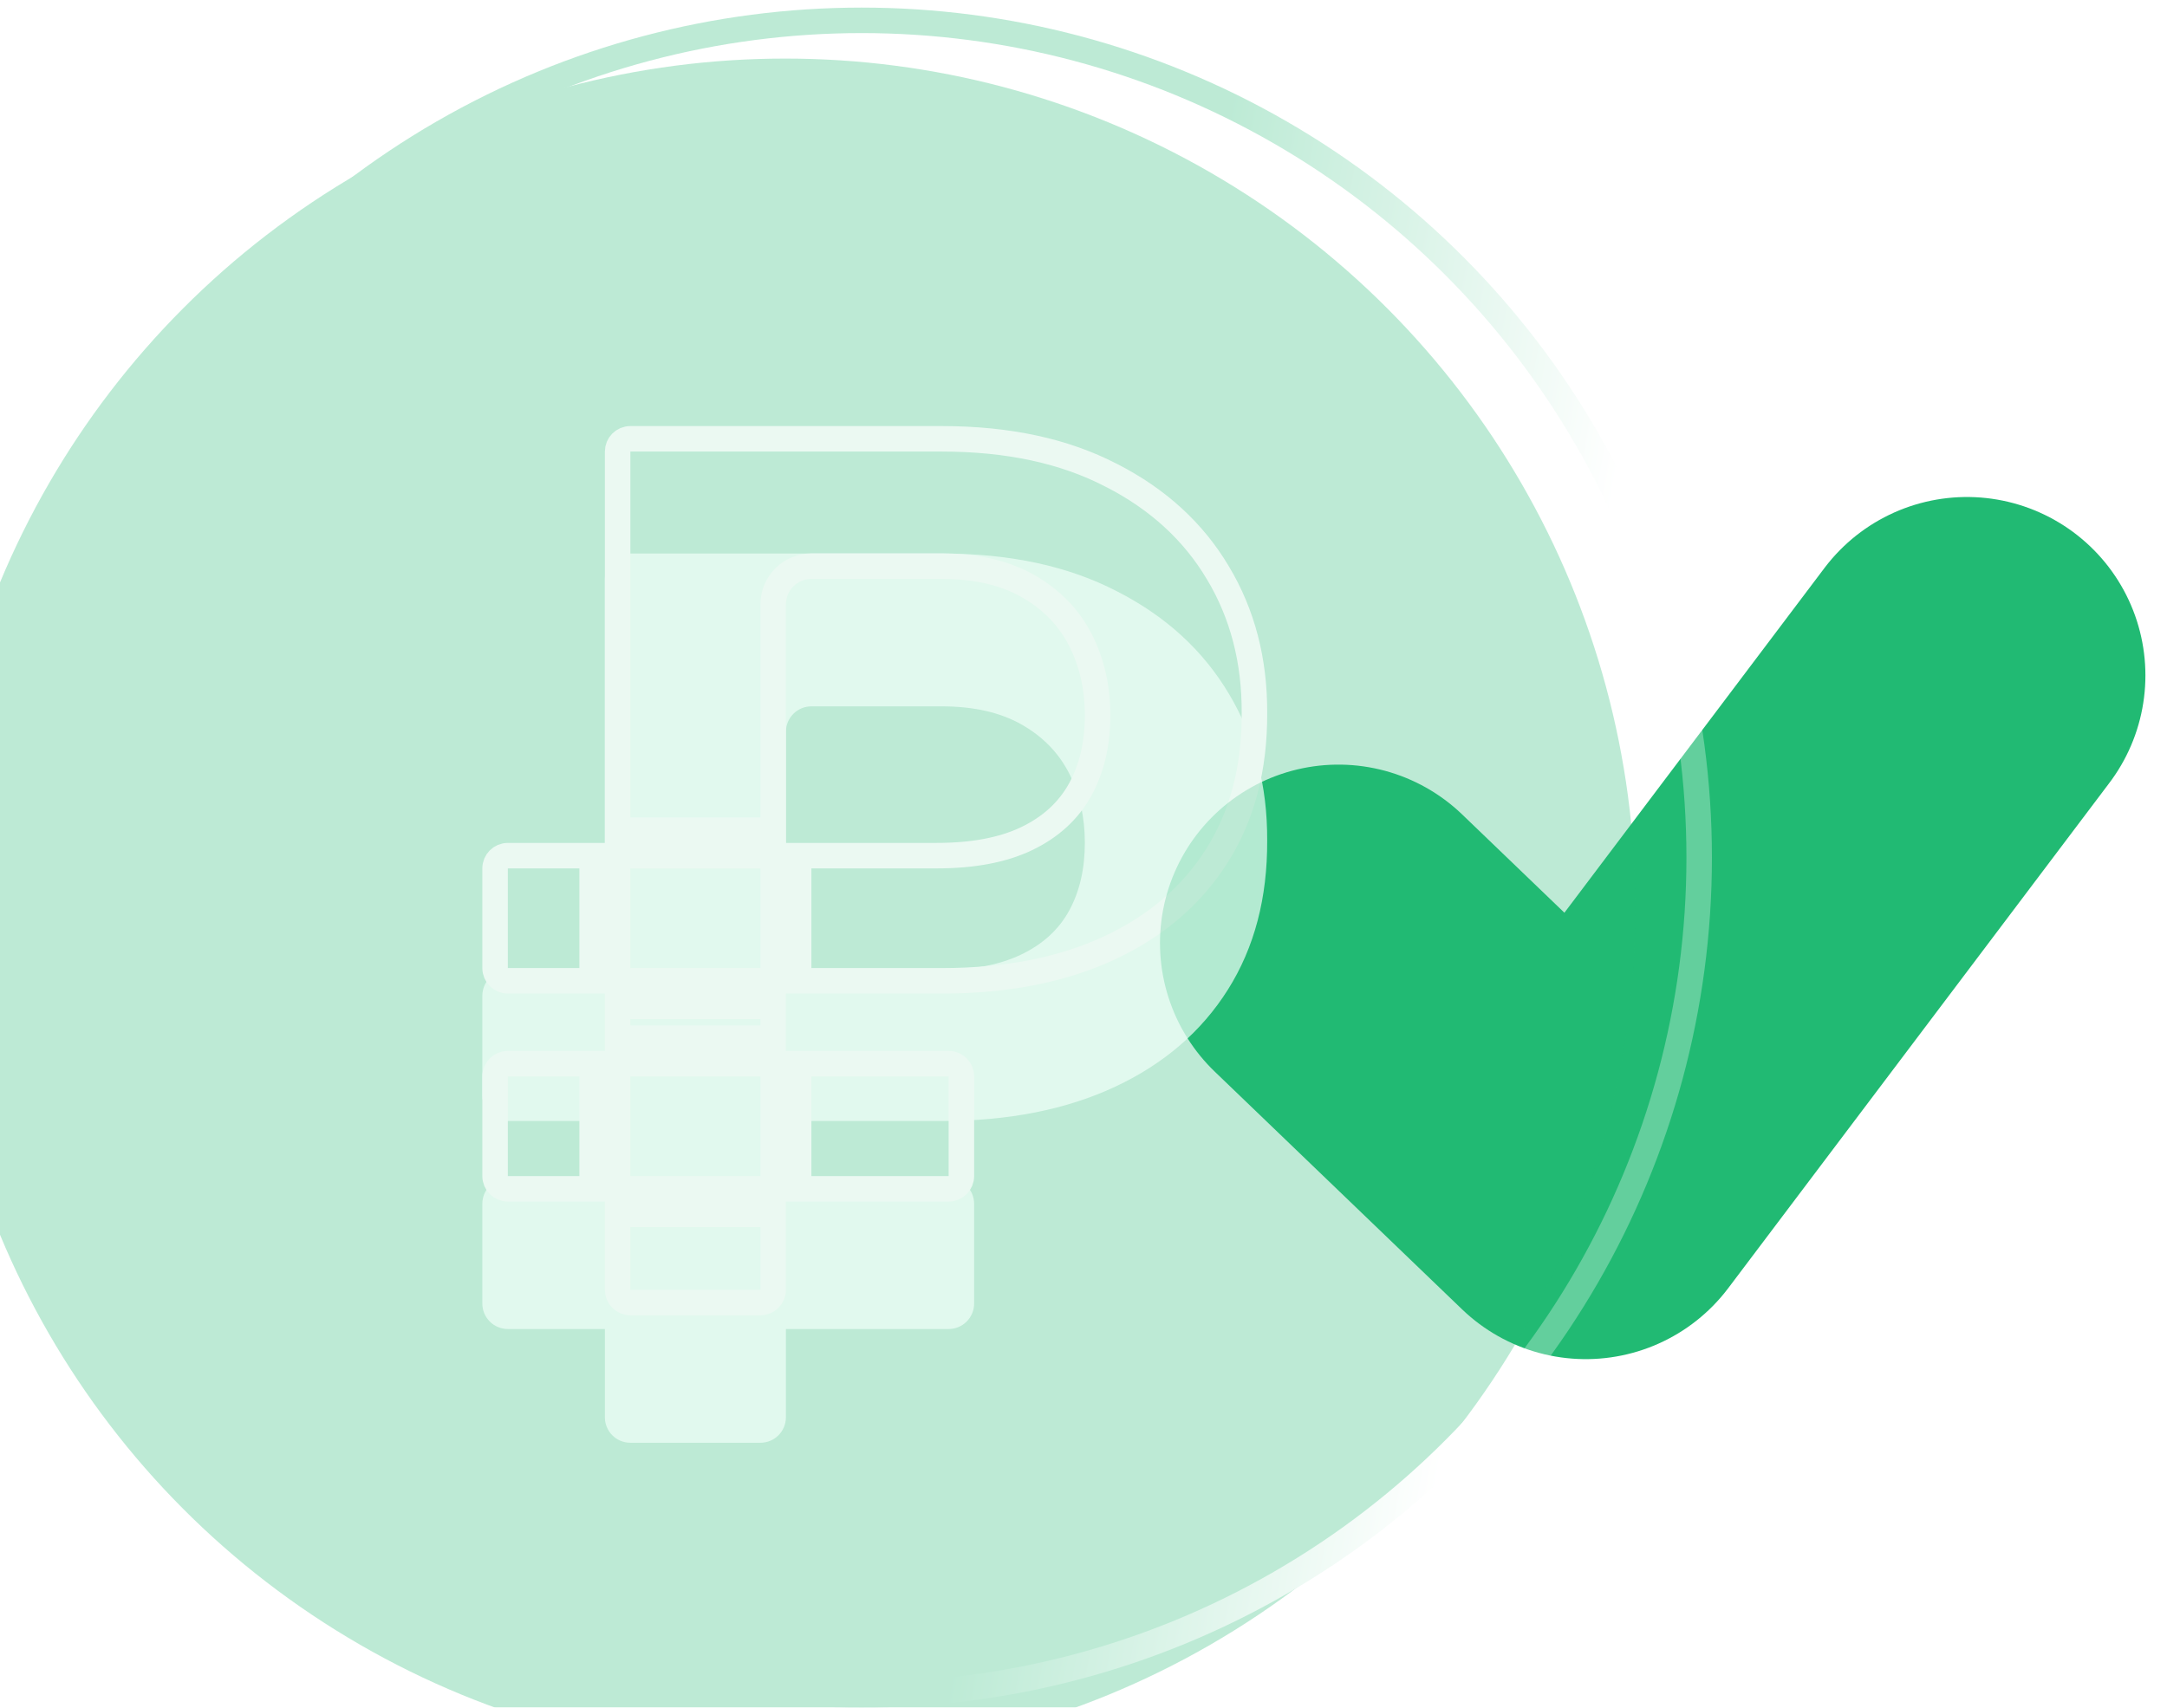
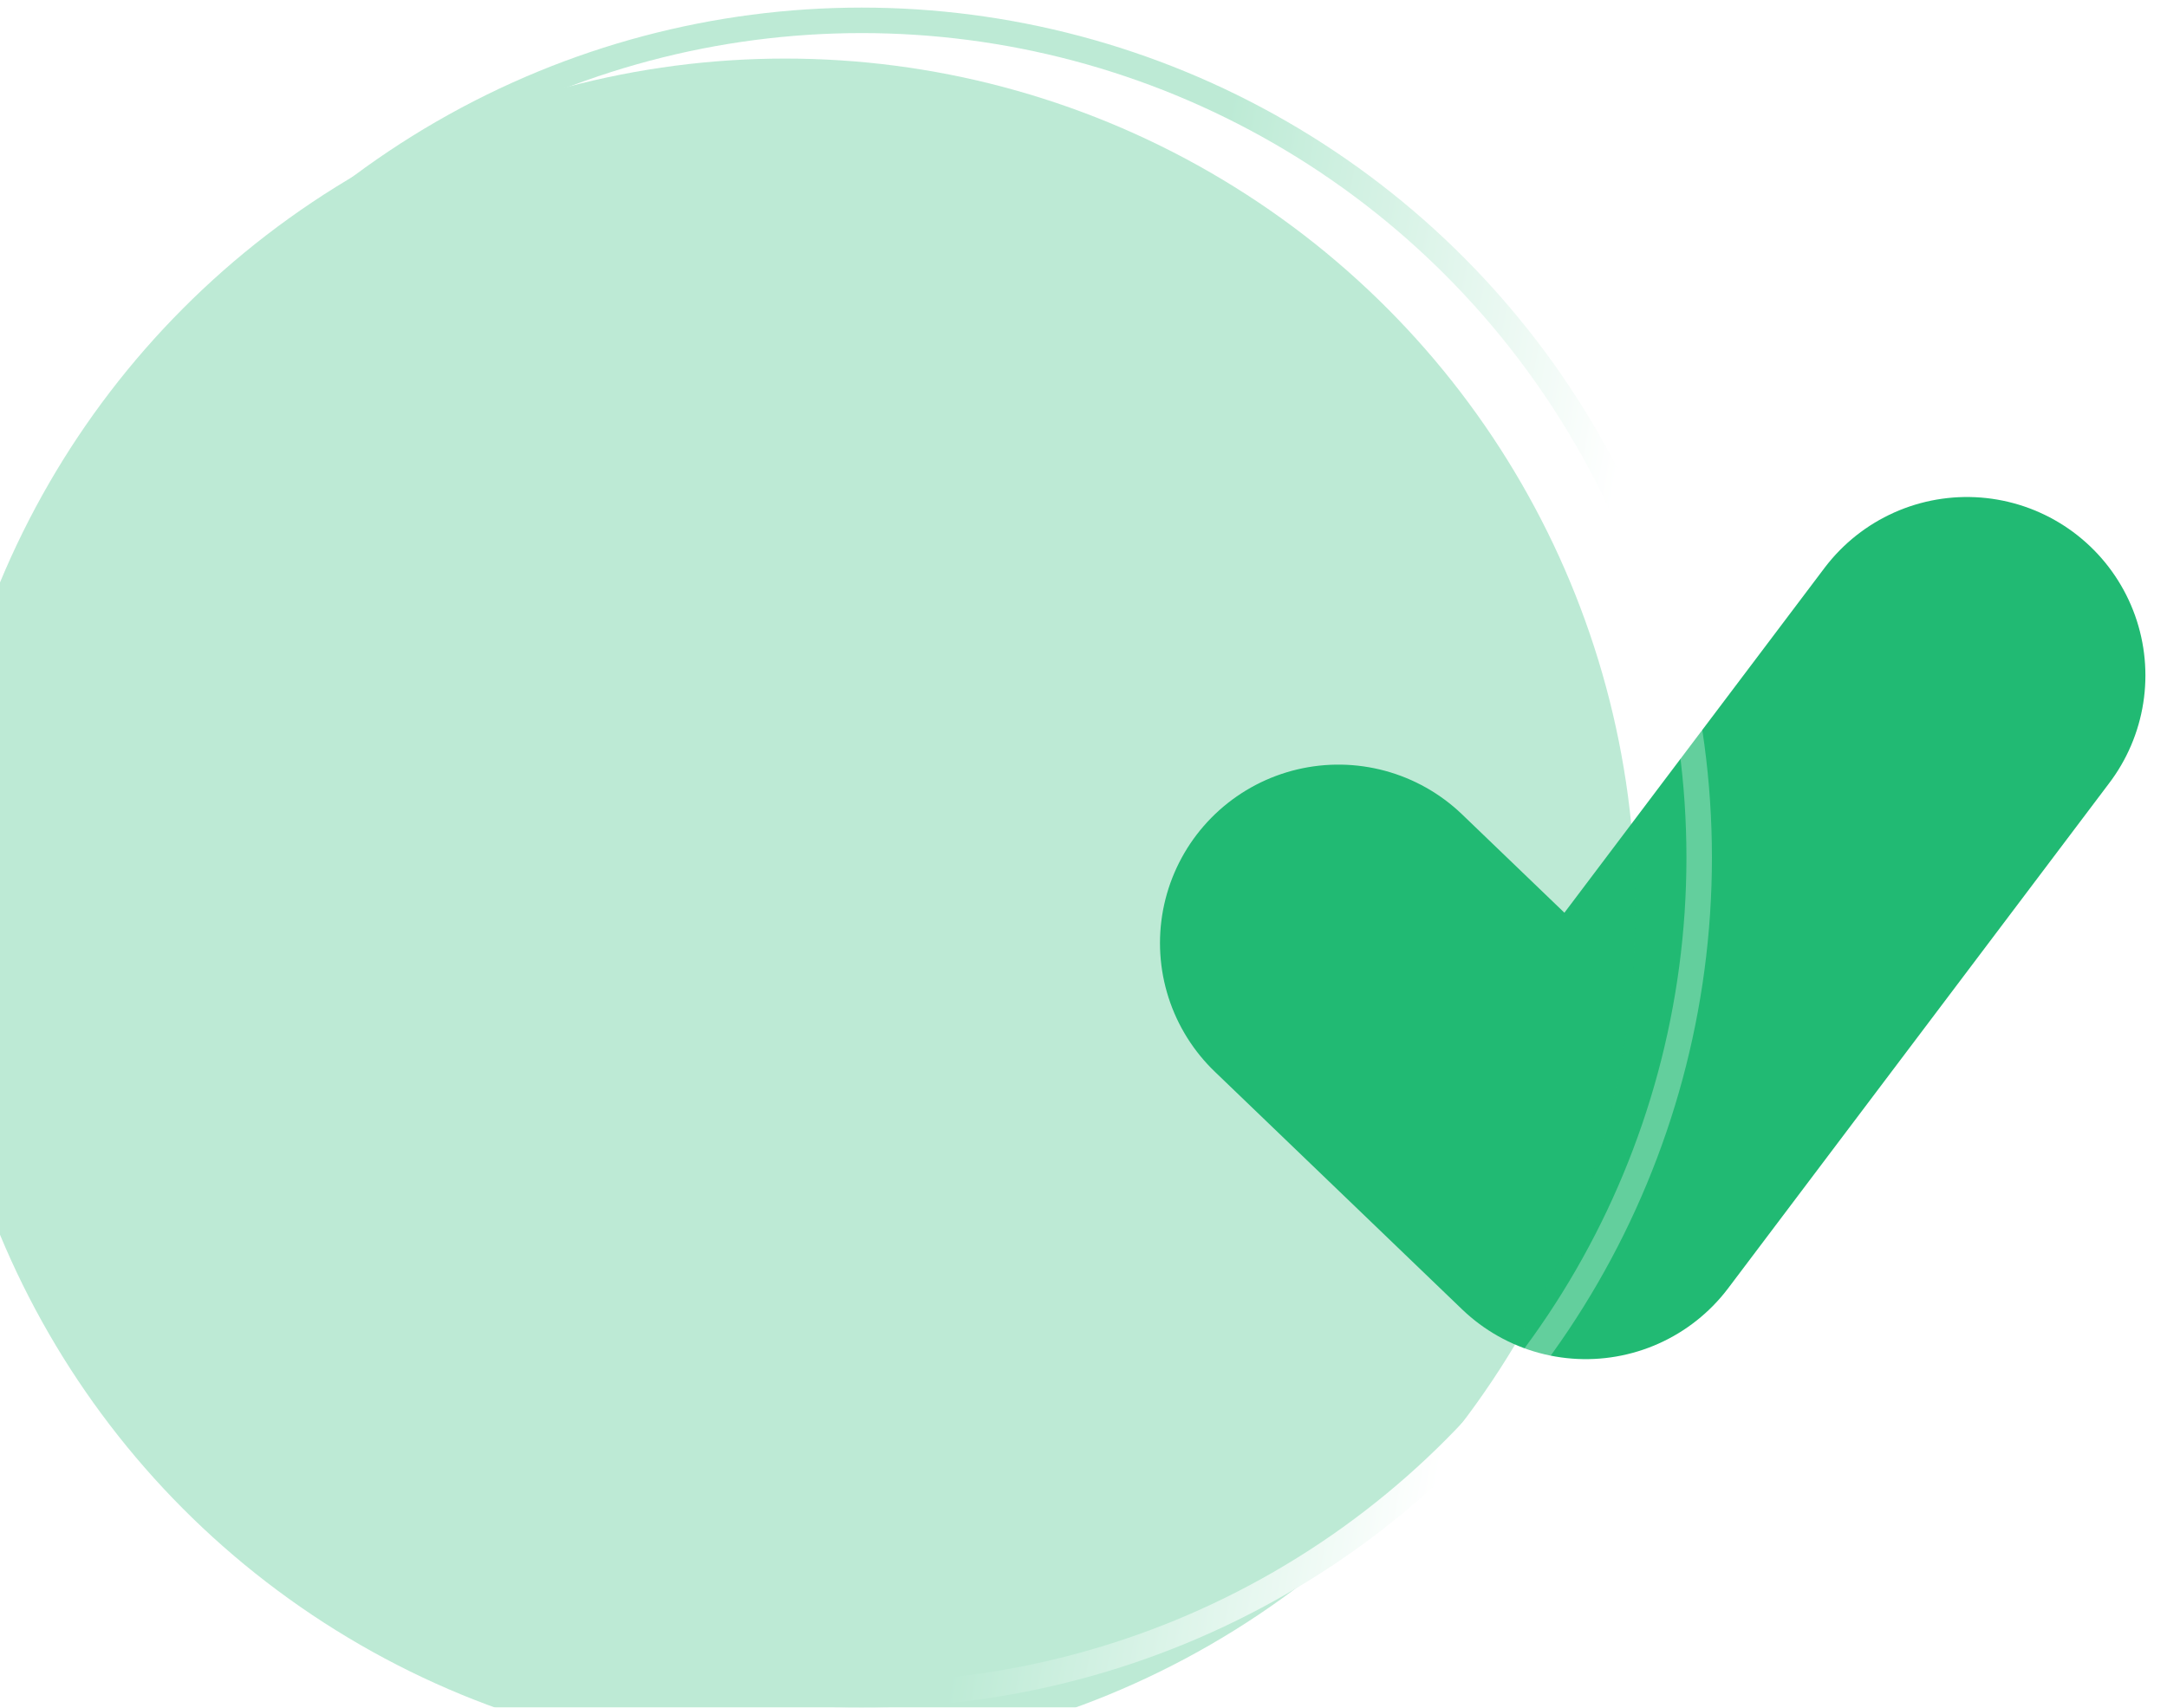
<svg xmlns="http://www.w3.org/2000/svg" width="85" height="67" viewBox="0 0 85 67" fill="none">
  <path d="M77.153 26.5L62.201 46.326L52.5 37" stroke="#21BA73" stroke-width="14" stroke-linecap="round" stroke-linejoin="round" />
  <g opacity="0.3">
    <g filter="url(#filter0_ii_763_2080)">
      <circle cx="33.799" cy="33.649" r="33.351" fill="#21BA73" />
    </g>
    <circle cx="33.799" cy="33.649" r="32.851" stroke="url(#paint0_linear_763_2080)" />
  </g>
  <g opacity="0.7">
    <g filter="url(#filter1_i_763_2080)">
-       <path d="M36.938 38.983H19.919C19.367 38.983 18.919 38.536 18.919 37.983V34.072C18.919 33.519 19.367 33.072 19.919 33.072H36.74C38.083 33.072 39.184 32.867 40.043 32.458C40.902 32.05 41.535 31.47 41.942 30.721C42.35 29.971 42.553 29.085 42.553 28.063C42.553 27.064 42.35 26.161 41.942 25.354C41.535 24.548 40.913 23.906 40.076 23.429C39.239 22.952 38.193 22.714 36.938 22.714H31.827C31.275 22.714 30.827 23.161 30.827 23.714V50.607C30.827 51.16 30.38 51.607 29.827 51.607H24.726C24.173 51.607 23.726 51.16 23.726 50.607V17.717C23.726 17.165 24.173 16.717 24.726 16.717H36.938C39.614 16.717 41.904 17.211 43.809 18.199C45.725 19.176 47.189 20.516 48.202 22.22C49.215 23.912 49.716 25.831 49.705 27.978C49.716 30.227 49.204 32.175 48.169 33.821C47.134 35.468 45.658 36.74 43.743 37.637C41.827 38.535 39.559 38.983 36.938 38.983ZM37.21 41.232C37.762 41.232 38.21 41.68 38.21 42.232V46.144C38.21 46.696 37.762 47.144 37.21 47.144H19.919C19.367 47.144 18.919 46.696 18.919 46.144V42.232C18.919 41.68 19.367 41.232 19.919 41.232H37.21Z" fill="#F1FFF9" />
-     </g>
-     <path d="M43.578 18.643L43.582 18.644C45.421 19.582 46.812 20.86 47.772 22.475L47.773 22.476C48.735 24.083 49.215 25.912 49.205 27.975L49.205 27.98C49.215 30.149 48.722 32.001 47.746 33.555C46.766 35.114 45.367 36.324 43.531 37.185C41.695 38.044 39.502 38.483 36.938 38.483H31.327V33.572H36.74C38.129 33.572 39.31 33.361 40.258 32.91C41.201 32.461 41.918 31.812 42.382 30.959C42.836 30.123 43.053 29.152 43.053 28.063C43.053 26.994 42.835 26.012 42.389 25.129C41.934 24.229 41.24 23.517 40.324 22.995C39.392 22.464 38.255 22.214 36.938 22.214H31.827C30.999 22.214 30.327 22.885 30.327 23.714V32.572H24.226V17.717C24.226 17.441 24.449 17.217 24.726 17.217H36.938C39.553 17.217 41.76 17.7 43.578 18.643ZM30.327 33.572V38.483H24.226V33.572H30.327ZM24.226 39.483H30.327V40.732H24.226V39.483ZM23.226 33.572V38.483H19.919C19.643 38.483 19.419 38.259 19.419 37.983V34.072C19.419 33.796 19.643 33.572 19.919 33.572H23.226ZM24.226 41.732H30.327V46.644H24.226V41.732ZM24.226 47.644H30.327V50.607C30.327 50.883 30.104 51.107 29.827 51.107H24.726C24.449 51.107 24.226 50.883 24.226 50.607V47.644ZM31.327 46.644V41.732H37.21C37.486 41.732 37.71 41.956 37.71 42.232V46.144C37.71 46.42 37.486 46.644 37.21 46.644H31.327ZM23.226 41.732V46.644H19.919C19.643 46.644 19.419 46.42 19.419 46.144V42.232C19.419 41.956 19.643 41.732 19.919 41.732H23.226Z" stroke="url(#paint1_linear_763_2080)" />
+       </g>
  </g>
  <defs>
    <filter id="filter0_ii_763_2080" x="-4.252" y="-4.402" width="75.402" height="75.402" filterUnits="userSpaceOnUse" color-interpolation-filters="sRGB">
      <feFlood flood-opacity="0" result="BackgroundImageFix" />
      <feBlend mode="normal" in="SourceGraphic" in2="BackgroundImageFix" result="shape" />
      <feColorMatrix in="SourceAlpha" type="matrix" values="0 0 0 0 0 0 0 0 0 0 0 0 0 0 0 0 0 0 127 0" result="hardAlpha" />
      <feOffset dx="-7" dy="-5" />
      <feGaussianBlur stdDeviation="2.35" />
      <feComposite in2="hardAlpha" operator="arithmetic" k2="-1" k3="1" />
      <feColorMatrix type="matrix" values="0 0 0 0 1 0 0 0 0 1 0 0 0 0 1 0 0 0 0.61 0" />
      <feBlend mode="normal" in2="shape" result="effect1_innerShadow_763_2080" />
      <feColorMatrix in="SourceAlpha" type="matrix" values="0 0 0 0 0 0 0 0 0 0 0 0 0 0 0 0 0 0 127 0" result="hardAlpha" />
      <feOffset dx="4" dy="7" />
      <feGaussianBlur stdDeviation="2" />
      <feComposite in2="hardAlpha" operator="arithmetic" k2="-1" k3="1" />
      <feColorMatrix type="matrix" values="0 0 0 0 1 0 0 0 0 1 0 0 0 0 1 0 0 0 0.25 0" />
      <feBlend mode="normal" in2="effect1_innerShadow_763_2080" result="effect2_innerShadow_763_2080" />
    </filter>
    <filter id="filter1_i_763_2080" x="18.919" y="16.717" width="30.786" height="38.89" filterUnits="userSpaceOnUse" color-interpolation-filters="sRGB">
      <feFlood flood-opacity="0" result="BackgroundImageFix" />
      <feBlend mode="normal" in="SourceGraphic" in2="BackgroundImageFix" result="shape" />
      <feColorMatrix in="SourceAlpha" type="matrix" values="0 0 0 0 0 0 0 0 0 0 0 0 0 0 0 0 0 0 127 0" result="hardAlpha" />
      <feOffset dy="5" />
      <feGaussianBlur stdDeviation="2" />
      <feComposite in2="hardAlpha" operator="arithmetic" k2="-1" k3="1" />
      <feColorMatrix type="matrix" values="0 0 0 0 1 0 0 0 0 1 0 0 0 0 1 0 0 0 0.61 0" />
      <feBlend mode="normal" in2="shape" result="effect1_innerShadow_763_2080" />
    </filter>
    <linearGradient id="paint0_linear_763_2080" x1="43" y1="34" x2="60.141" y2="37.053" gradientUnits="userSpaceOnUse">
      <stop stop-color="#21BA73" />
      <stop offset="1" stop-color="white" />
    </linearGradient>
    <linearGradient id="paint1_linear_763_2080" x1="42.585" y1="51.607" x2="16.907" y2="39.924" gradientUnits="userSpaceOnUse">
      <stop stop-color="white" />
      <stop offset="1" stop-color="white" />
    </linearGradient>
  </defs>
</svg>